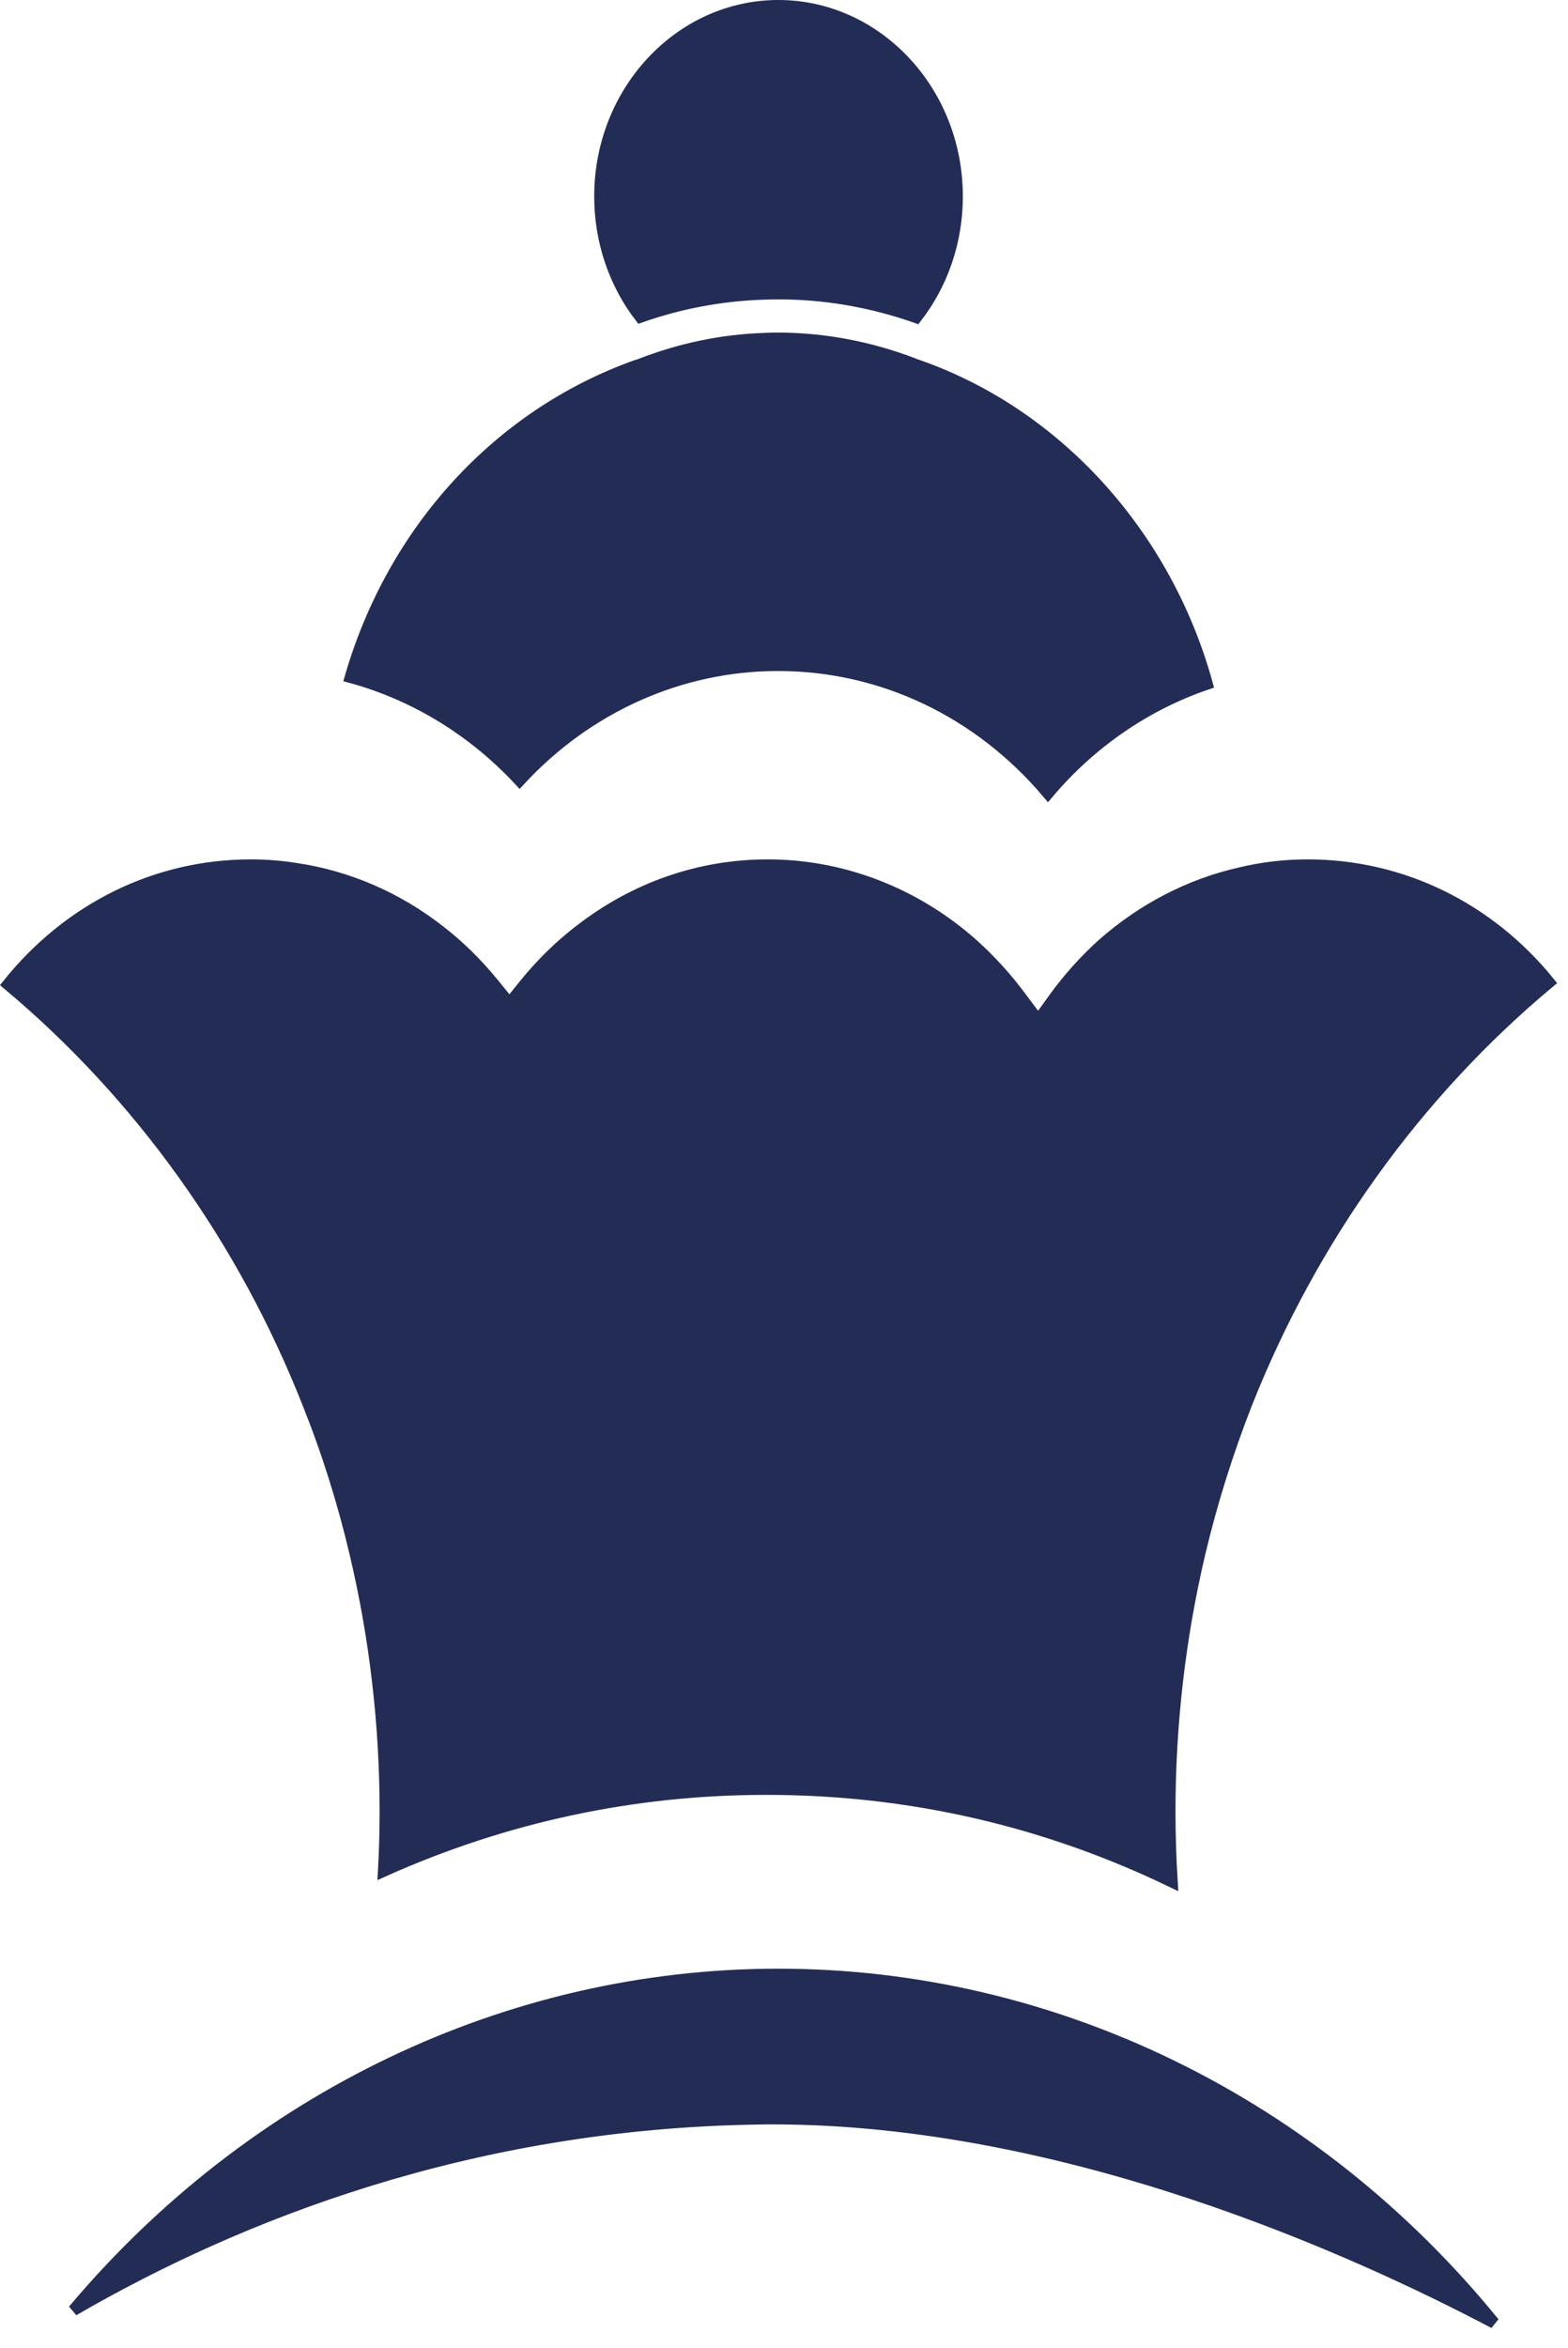
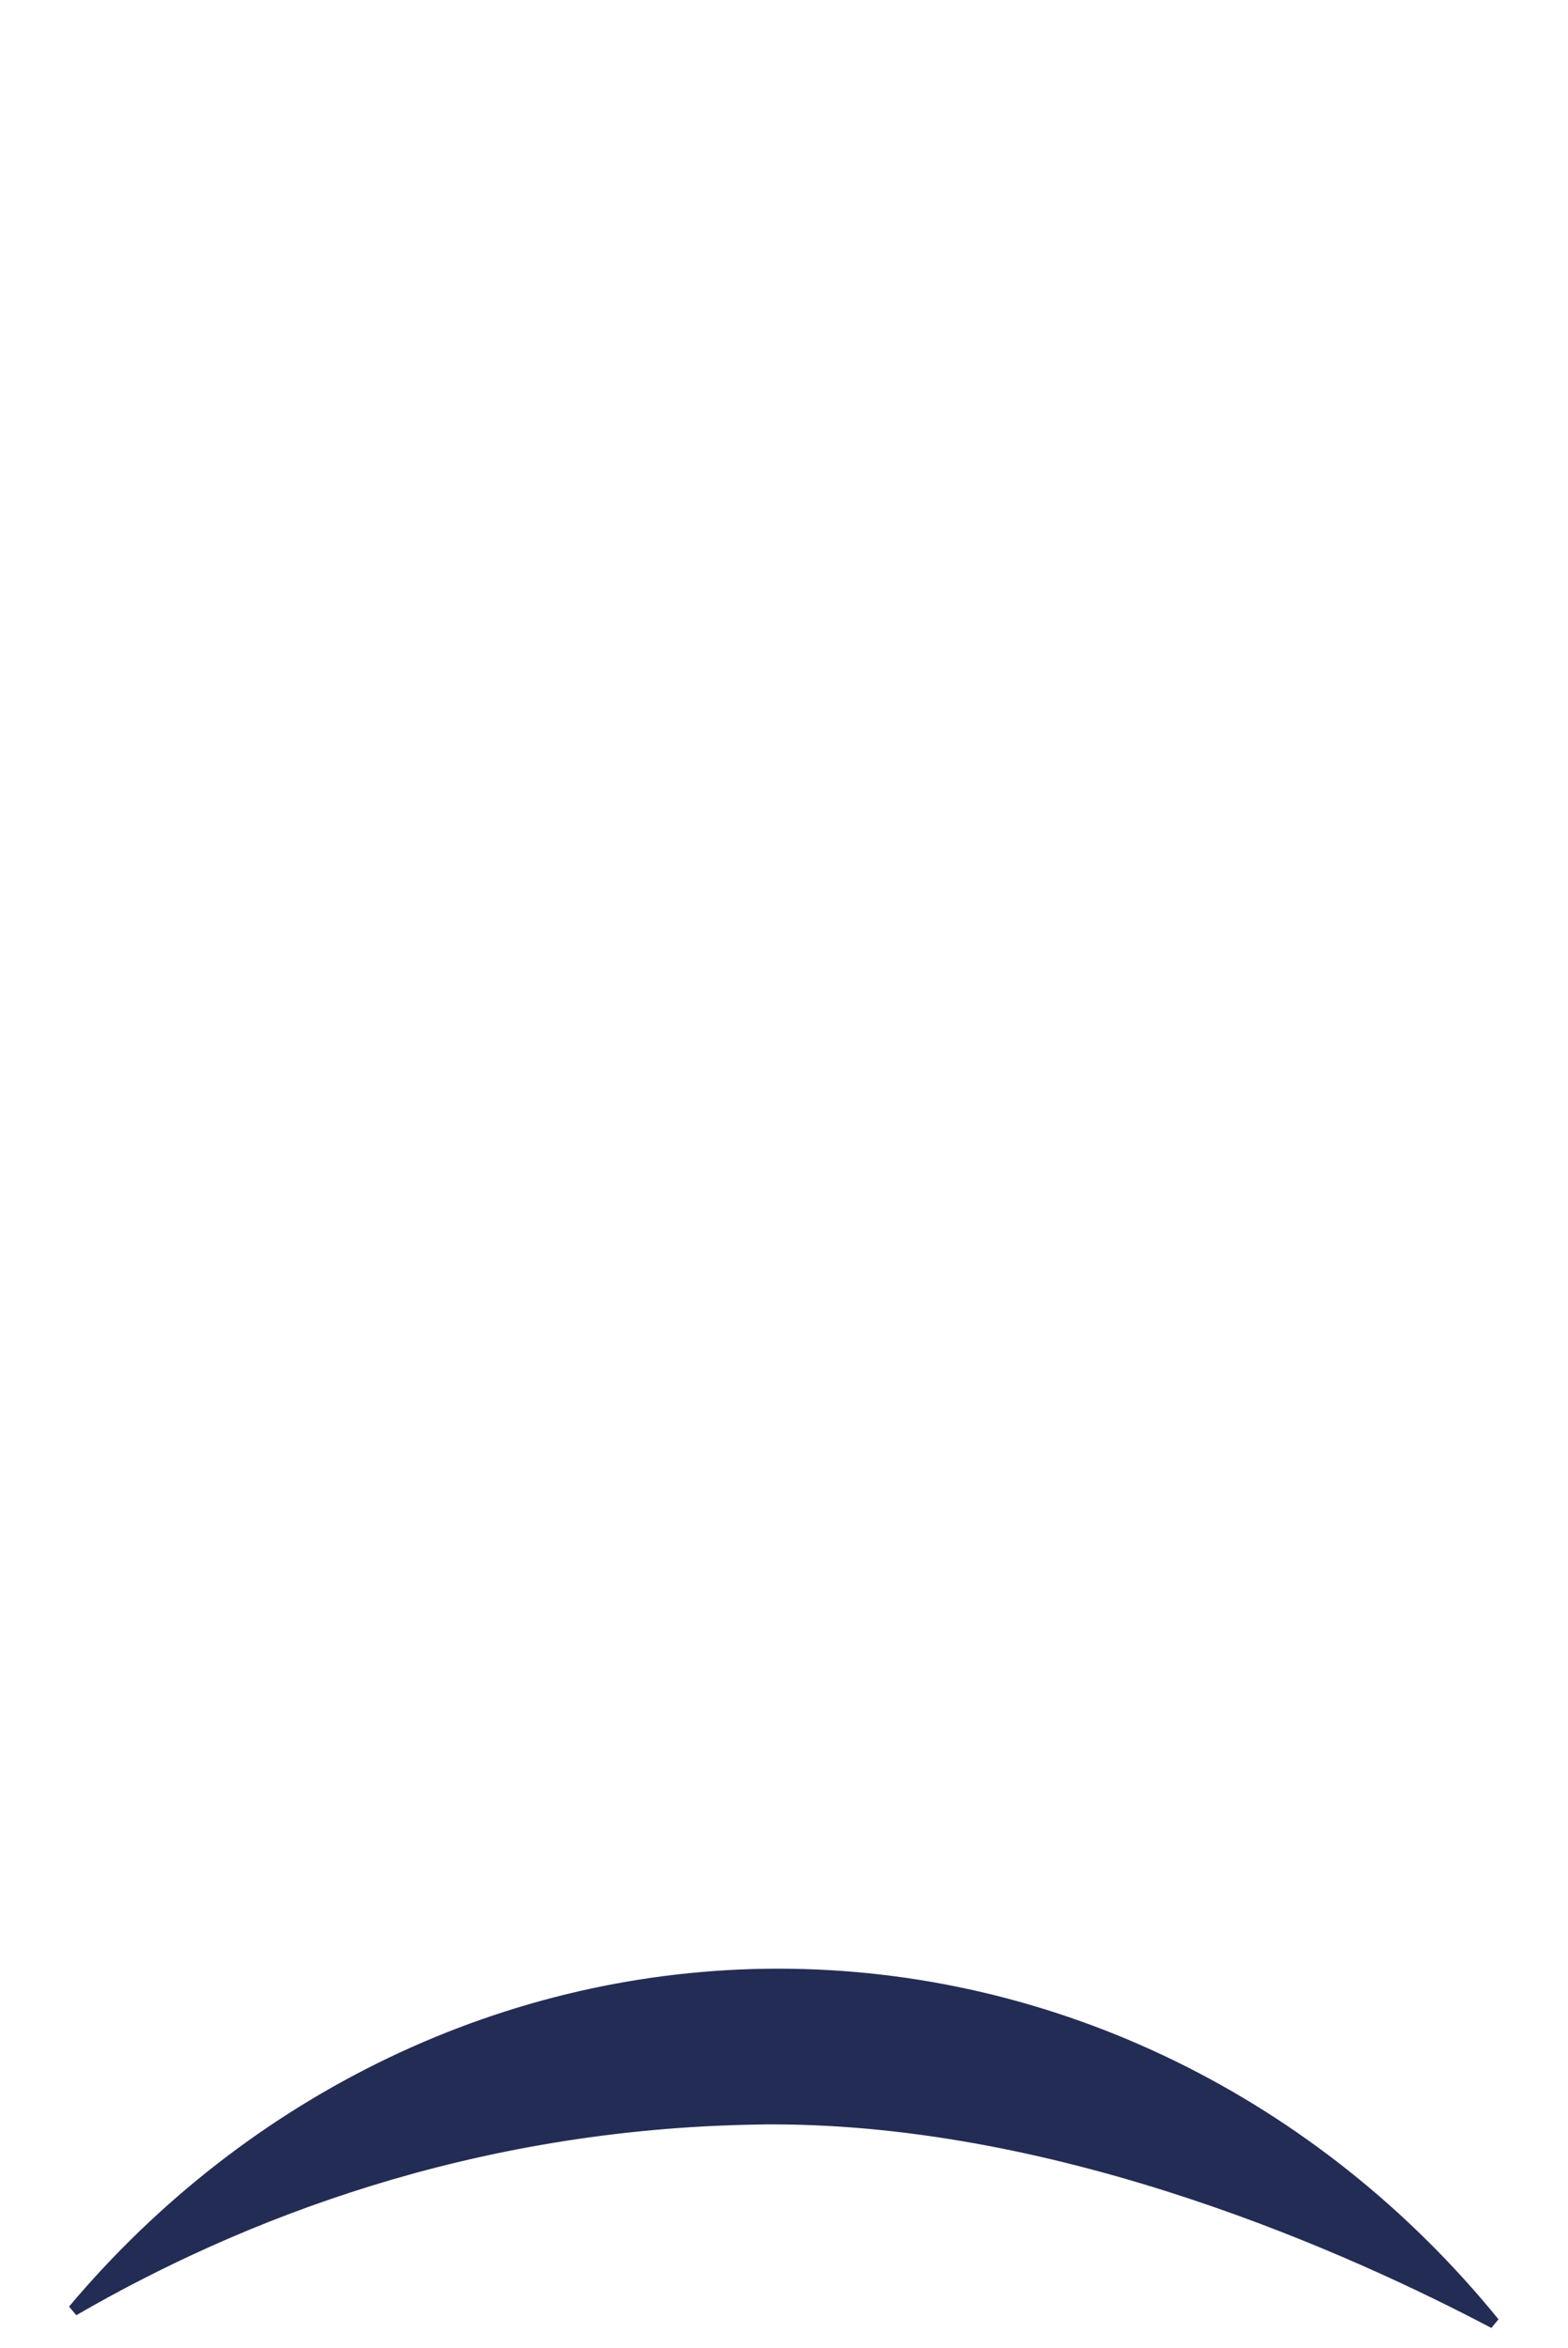
<svg xmlns="http://www.w3.org/2000/svg" width="137" height="205" viewBox="0 0 137 205" fill="none">
-   <path d="M66.644 25.667L66.643 25.667C63.001 25.792 59.413 26.463 55.946 27.681C53.662 24.712 52.417 21.012 52.417 17.147C52.417 7.946 59.435 0.5 68.007 0.5C76.595 0.5 83.626 7.947 83.626 17.147C83.626 21.041 82.367 24.741 80.063 27.718C76.139 26.339 72.103 25.639 67.986 25.639C67.537 25.639 67.083 25.653 66.644 25.667Z" fill="#232C55" stroke="#232C55" />
-   <path d="M55.861 31.843L55.881 31.837L55.9 31.83C59.402 30.46 63.055 29.692 66.769 29.566L66.77 29.566C67.161 29.552 67.543 29.538 67.922 29.538C71.981 29.538 75.973 30.295 79.814 31.761L79.833 31.771L79.873 31.794L79.916 31.808C92.179 35.979 101.848 46.58 105.468 59.715C100.137 61.523 95.305 64.837 91.565 69.27C85.545 62.145 77.066 58.087 67.972 58.087C59.445 58.087 51.325 61.727 45.399 68.148C41.346 63.785 36.227 60.652 30.617 59.128C34.342 46.301 43.557 36.225 55.59 31.924L55.861 31.843Z" fill="#232C55" stroke="#232C55" />
  <path d="M66.195 184.997C41.057 185.381 20.783 193.391 6.415 201.712C22.006 183.192 44.388 172.388 68.008 172.388C92.113 172.389 114.913 183.615 130.539 202.816C118.273 196.35 93.089 184.983 67.483 184.983H67.48C67.051 184.983 66.634 184.983 66.195 184.997Z" fill="#232C55" stroke="#232C55" />
-   <path d="M44.896 87.126L45.922 85.853C45.922 85.852 45.922 85.852 45.923 85.851C47.354 84.106 48.943 82.553 50.633 81.26L50.636 81.257C55.43 77.523 61.116 75.534 67.079 75.534C73.612 75.534 79.961 77.983 84.978 82.442C86.519 83.823 87.943 85.387 89.199 87.082L89.201 87.085L90.3 88.553L90.708 89.098L91.106 88.545L92.161 87.08C92.161 87.079 92.162 87.079 92.162 87.078C93.389 85.398 94.79 83.836 96.338 82.442C99.823 79.369 103.959 77.218 108.348 76.231L108.355 76.229C110.252 75.77 112.241 75.534 114.259 75.534C122.464 75.534 130.058 79.249 135.353 85.769C123.751 95.437 114.626 108.125 108.907 122.561L108.906 122.563C107.239 126.818 105.87 131.194 104.83 135.564L104.829 135.565C103.09 142.928 102.206 150.533 102.206 158.167C102.206 160.222 102.272 162.265 102.398 164.302C91.276 158.932 79.375 156.213 66.951 156.213C55.342 156.213 44.105 158.622 33.524 163.361C33.62 161.601 33.667 159.868 33.667 158.167C33.667 150.561 32.777 142.978 31.044 135.658C30.003 131.231 28.634 126.846 26.944 122.618C21.288 108.238 12.233 95.599 0.694 85.946C6.025 79.299 13.657 75.534 21.92 75.534C23.276 75.534 24.625 75.645 25.911 75.853L25.911 75.853L25.917 75.855C30.397 76.522 34.706 78.38 38.384 81.257L38.387 81.259C40.07 82.553 41.653 84.106 43.085 85.852C43.085 85.852 43.085 85.853 43.085 85.853L44.119 87.127L44.508 87.607L44.896 87.126Z" fill="#232C55" stroke="#232C55" />
</svg>